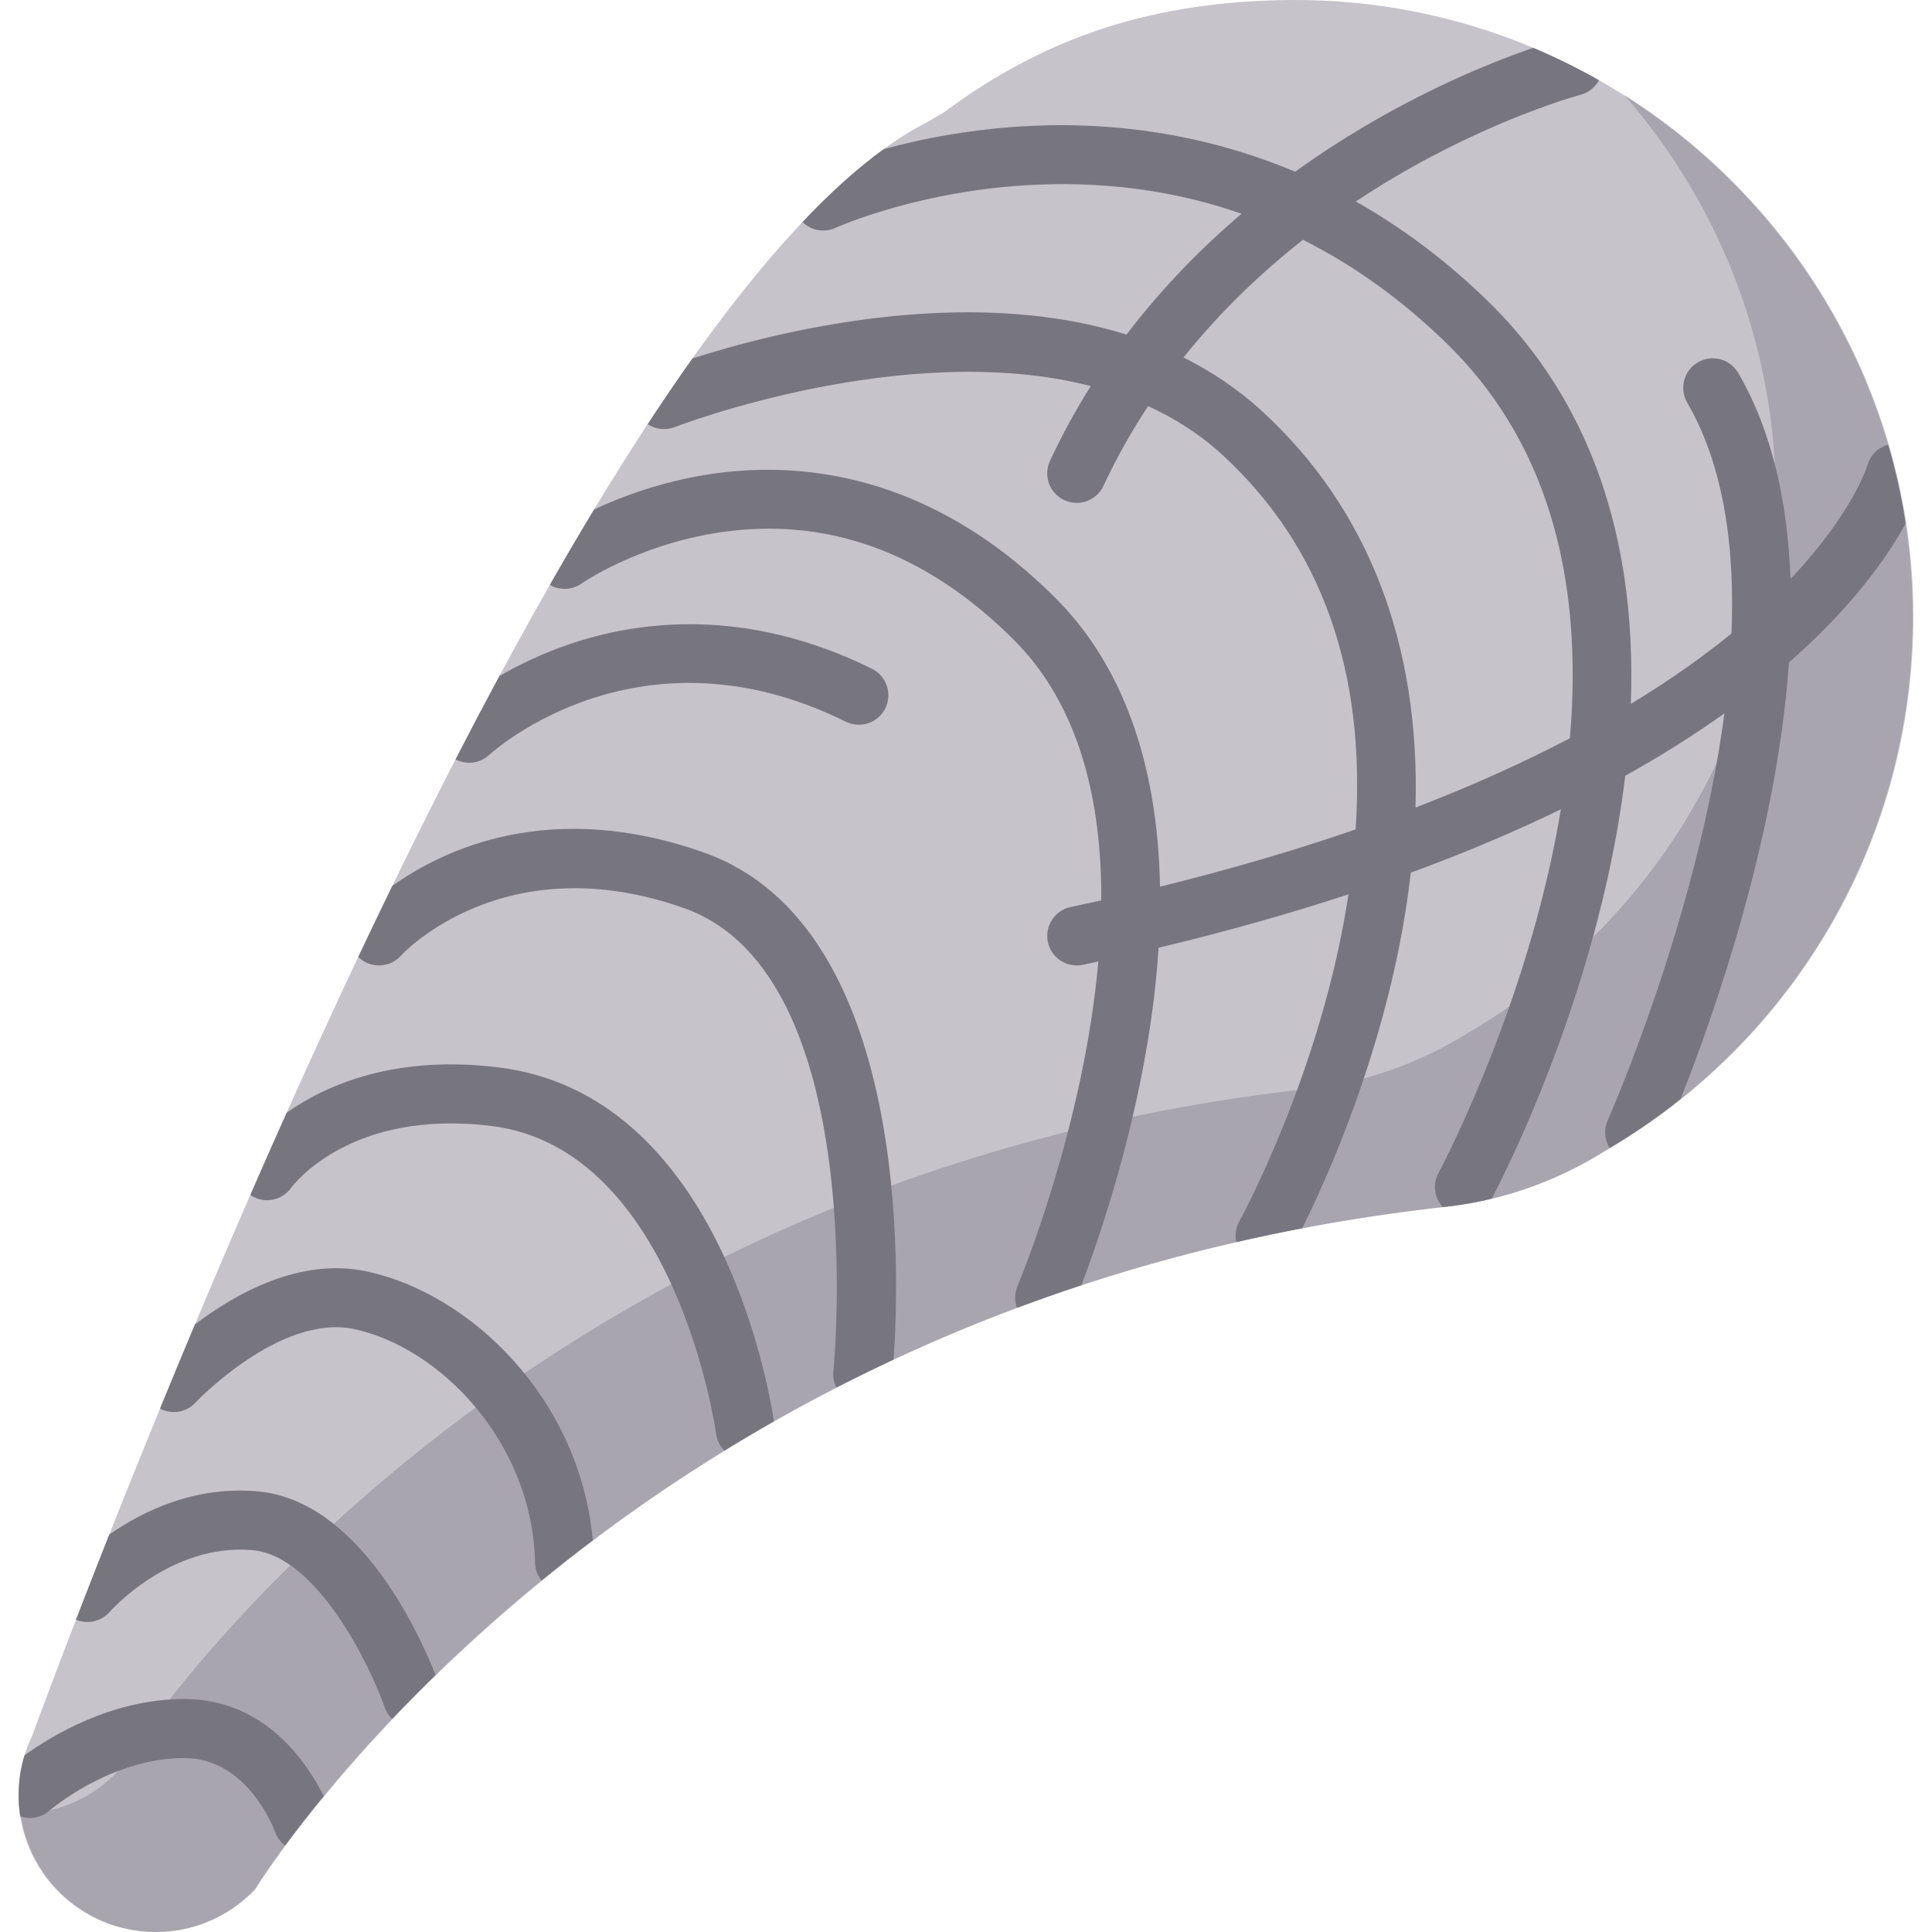
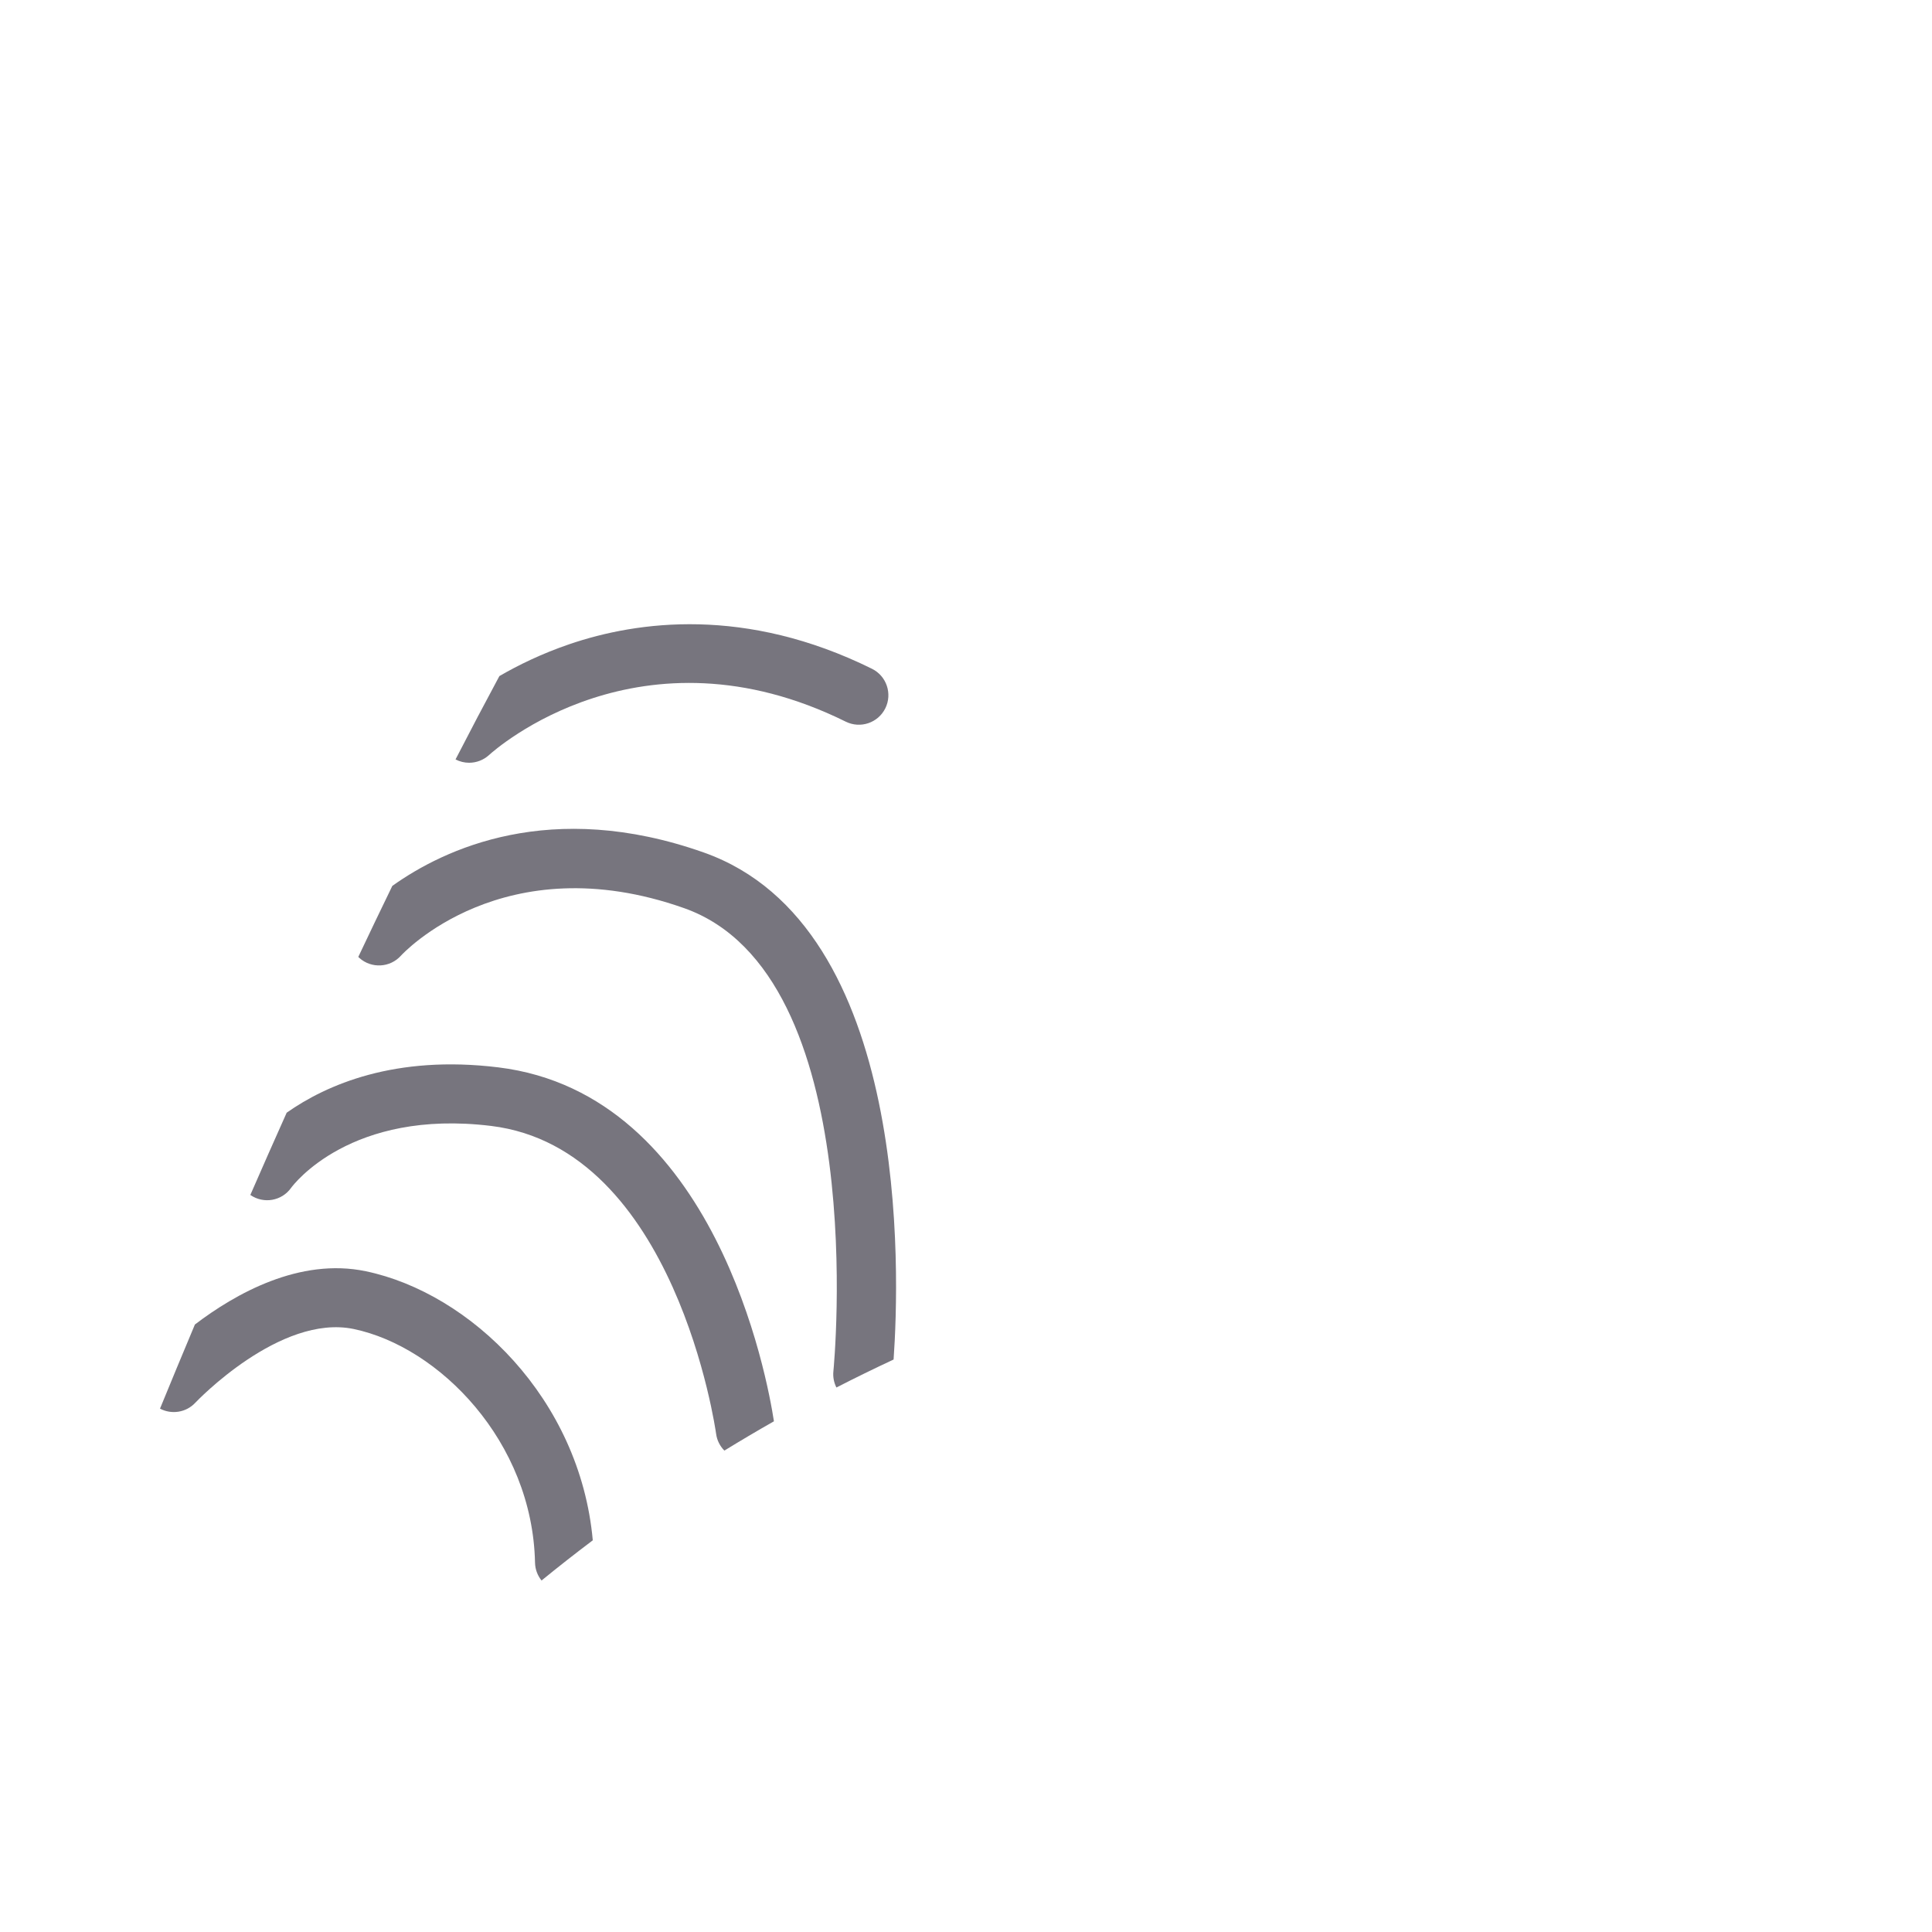
<svg xmlns="http://www.w3.org/2000/svg" height="800px" width="800px" version="1.1" id="Layer_1" viewBox="0 0 512.001 512.001" xml:space="preserve">
-   <path style="fill:#C6C3CB;" d="M250.315,29.665c27-20.134,55.886-29.448,92.104-29.662c88.847-0.525,162.463,70.954,164.422,159.781  c1.368,62.048-31.842,116.46-81.696,145.3l0,0c-12.732,7.968-27.073,13.068-42.002,14.715  C165.4,343.805,69.088,497.997,67.539,500.648l-0.15,0.163c-6.602,6.896-15.899,11.19-26.2,11.19  c-20.029,0-36.265-16.236-36.265-36.265c0-5.726,1.326-11.141,3.69-15.957c0,0,136.68-376.442,237.159-427.435L250.315,29.665z" />
  <g>
-     <path style="opacity:0.38;fill:#77757E;enable-background:new    ;" d="M507.036,159.784   c-1.249-56.662-31.661-106.26-76.581-134.617c24.222,27.825,39.253,63.867,40.124,103.342c1.368,62.048-31.842,116.46-81.696,145.3   c-12.732,7.968-27.073,13.068-42.002,14.715C129.136,312.53,32.825,466.721,31.275,469.372l-0.15,0.163   c-6.485,6.775-15.575,11.028-25.659,11.176c2.427,17.673,17.577,31.29,35.916,31.29c10.301,0,19.598-4.294,26.2-11.19l0.15-0.163   c1.55-2.651,97.861-156.843,315.604-180.851c14.929-1.647,29.271-6.747,42.002-14.715   C475.193,276.243,508.405,221.831,507.036,159.784z" />
-     <path style="fill:#77757E;" d="M48.808,450.255c-19.274,0-35.349,9.877-42.319,14.937c-1.013,3.337-1.563,6.876-1.563,10.544   c0,1.909,0.149,3.783,0.434,5.612c2.57,0.896,5.534,0.428,7.729-1.492c0.16-0.14,16.179-13.959,35.719-13.959   c16.784,0,23.801,18.797,24.08,19.567c0.528,1.495,1.476,2.715,2.651,3.608c2.709-3.662,6.125-8.083,10.245-13.085   C81.695,467.679,70.533,450.255,48.808,450.255z" />
-     <path style="fill:#77757E;" d="M68.216,395.224c-16.593-1.453-30.265,5.16-39.268,11.468c-3.304,8.346-6.251,15.909-8.813,22.55   c3.031,1.27,6.663,0.529,8.937-2.083c0.16-0.185,16.136-18.236,37.789-16.353c17.23,1.5,31.193,30.616,35.117,41.702   c0.417,1.185,1.094,2.203,1.939,3.02c3.564-3.751,7.413-7.648,11.521-11.644C110.755,432.106,94.811,397.536,68.216,395.224z" />
    <path style="fill:#77757E;" d="M96.955,336.895c-17.543-3.67-34.567,5.934-45.306,14.117c-3.231,7.695-6.317,15.141-9.248,22.291   c3.06,1.619,6.938,1.062,9.395-1.602c0.219-0.238,22.43-23.574,41.954-19.497c22.569,4.723,47.352,29.74,48.037,61.919   c0.039,1.795,0.683,3.431,1.728,4.728c4.33-3.537,8.86-7.094,13.578-10.651C153.69,370.616,124.646,342.691,96.955,336.895z" />
    <path style="fill:#77757E;" d="M132.063,282.863c-27.36-3.351-45.527,4.586-56.09,12.013c-3.296,7.364-6.511,14.645-9.632,21.802   c3.525,2.436,8.34,1.611,10.815-1.896c0.629-0.858,15.817-20.946,53.008-16.395c48.916,5.99,59.509,80.822,59.61,81.57   c0.233,1.757,1.034,3.297,2.192,4.467c4.263-2.619,8.64-5.21,13.135-7.763C203.407,365.593,189.756,289.927,132.063,282.863z" />
    <path style="fill:#77757E;" d="M186.51,225.921c-40.578-14.346-68.855-0.916-82.541,8.853c-3.047,6.269-6.054,12.547-9.017,18.814   c0.093,0.092,0.18,0.188,0.278,0.275c3.221,2.878,8.166,2.601,11.043-0.621c0.265-0.297,27.097-29.517,75.022-12.575   c49.733,17.582,39.671,121.676,39.564,122.722c-0.16,1.543,0.148,3.026,0.799,4.316c4.924-2.529,9.979-5.001,15.154-7.415   C238.39,337.971,241.494,245.36,186.51,225.921z" />
    <path style="fill:#77757E;" d="M129.599,200.093c1.614-1.471,40.161-35.734,94.543-8.842c3.872,1.913,8.563,0.327,10.478-3.543   c1.915-3.871,0.327-8.562-3.543-10.477c-33.491-16.561-62.101-12.679-80.204-6.505c-7.339,2.503-13.574,5.565-18.531,8.443   c-3.913,7.269-7.789,14.643-11.62,22.087c1.122,0.581,2.357,0.882,3.598,0.882C126.205,202.139,128.098,201.461,129.599,200.093z" />
-     <path style="fill:#77757E;" d="M494.868,123.328c-0.045,0.154-3.873,12.718-20.367,30.107   c-0.728-19.941-4.724-38.885-13.842-54.588c-2.169-3.736-6.955-5.004-10.691-2.837c-3.735,2.169-5.005,6.955-2.836,10.691   c9.761,16.811,12.666,38.502,11.729,61.185c-7.074,5.784-15.855,12.109-26.671,18.656c0.42-11.682-0.133-22.822-1.688-33.339   c-4.37-29.58-16.568-54.293-36.25-73.453c-11.437-11.135-23.221-19.734-34.953-26.348c3.438-2.29,6.781-4.381,9.973-6.272   c26.809-15.888,49.353-21.949,49.577-22.008c2.183-0.575,3.899-2.021,4.89-3.863c-5.617-3.193-11.439-6.062-17.438-8.583   c-9.508,3.272-25.955,9.762-44.56,20.737c-5.801,3.422-12.057,7.44-18.51,12.101c-25.563-10.77-49.994-12.996-69.043-12.198   c-15.965,0.665-29.741,3.415-39.993,6.203c-7.054,5.115-14.247,11.636-21.524,19.33c2.247,2.203,5.702,2.921,8.732,1.534   c0.224-0.103,22.809-10.279,54.031-11.464c18.957-0.724,36.853,1.872,53.598,7.725c-10.479,8.908-20.986,19.526-30.499,32.03   c-43.073-13.508-93.525-0.575-115.017,6.314c-3.959,5.569-7.922,11.388-11.878,17.426c2.055,1.364,4.72,1.741,7.188,0.771   c0.761-0.299,61.117-23.525,110.247-10.876c-3.908,6.213-7.546,12.819-10.817,19.837c-1.825,3.916-0.13,8.569,3.784,10.393   c1.069,0.498,2.193,0.734,3.299,0.734c2.946,0,5.768-1.673,7.094-4.518c3.519-7.551,7.512-14.583,11.83-21.132   c7.109,3.239,13.771,7.48,19.719,12.953c26.272,24.175,38.077,57.478,35.278,99.229c-15.424,5.328-32.644,10.443-51.84,15.167   c-0.608-32.74-9.967-58.795-27.74-76.522c-33.655-33.57-68.464-36.343-91.737-32.756c-12.508,1.927-23.016,5.826-30.496,9.312   c-3.93,6.508-7.846,13.188-11.735,20.012c2.55,1.464,5.819,1.431,8.386-0.368c0.145-0.101,14.726-10.184,36.227-13.496   c28.661-4.42,55.01,5.129,78.311,28.37c17.619,17.574,23.334,43.094,23.219,69.093c-2.674,0.594-5.379,1.184-8.123,1.762   c-4.226,0.892-6.93,5.041-6.039,9.267c0.777,3.682,4.025,6.209,7.645,6.209c0.535,0,1.078-0.056,1.621-0.17   c1.382-0.292,2.753-0.586,4.118-0.881c-3.885,44.177-21.089,85.237-21.426,86.028c-0.815,1.907-0.807,3.956-0.145,5.762   c5.567-2.08,11.257-4.08,17.07-5.992c4.259-11.17,12.801-35.761,17.567-64.502c1.433-8.637,2.388-16.949,2.892-24.932   c18.37-4.396,35.101-9.157,50.33-14.166c-0.531,3.482-1.149,7.014-1.863,10.601c-8.384,42.078-26.89,75.74-27.076,76.075   c-0.969,1.744-1.192,3.695-0.788,5.499c5.722-1.314,11.538-2.542,17.462-3.671c5.854-11.733,18.761-40.089,25.664-74.454   c1.354-6.737,2.38-13.33,3.116-19.785c14.78-5.418,27.979-11.06,39.763-16.79c-0.709,4.258-1.522,8.583-2.471,12.994   c-9.877,45.907-29.757,83.037-29.956,83.407c-1.631,3.017-1.069,6.626,1.132,9.015c0.269-0.03,0.533-0.067,0.802-0.097   c4.113-0.454,8.177-1.178,12.18-2.144c2.866-5.427,21.284-41.372,31.057-86.536c1.888-8.727,3.323-17.237,4.314-25.516   c9.939-5.54,18.652-11.098,26.295-16.554c-7.141,54.085-30.562,107.033-30.931,107.856c-1.104,2.465-0.828,5.198,0.497,7.332   c6.583-3.897,12.866-8.244,18.813-12.996c8.634-21.738,25.474-69.176,28.719-115.68c16.911-14.816,26.089-27.99,30.922-36.804   c-1.09-7.126-2.649-14.1-4.635-20.894C497.784,118.552,495.624,120.55,494.868,123.328z M416.04,195.639   c-11.706,6.14-25.258,12.346-40.912,18.375c1.243-43.278-12.489-79.121-40.558-104.947c-6.437-5.923-13.49-10.626-20.931-14.333   c9.952-12.438,20.944-22.758,31.66-31.189c13.555,6.804,26.258,15.943,38.042,27.414   C408.921,115.857,419.864,150.983,416.04,195.639z" />
  </g>
</svg>